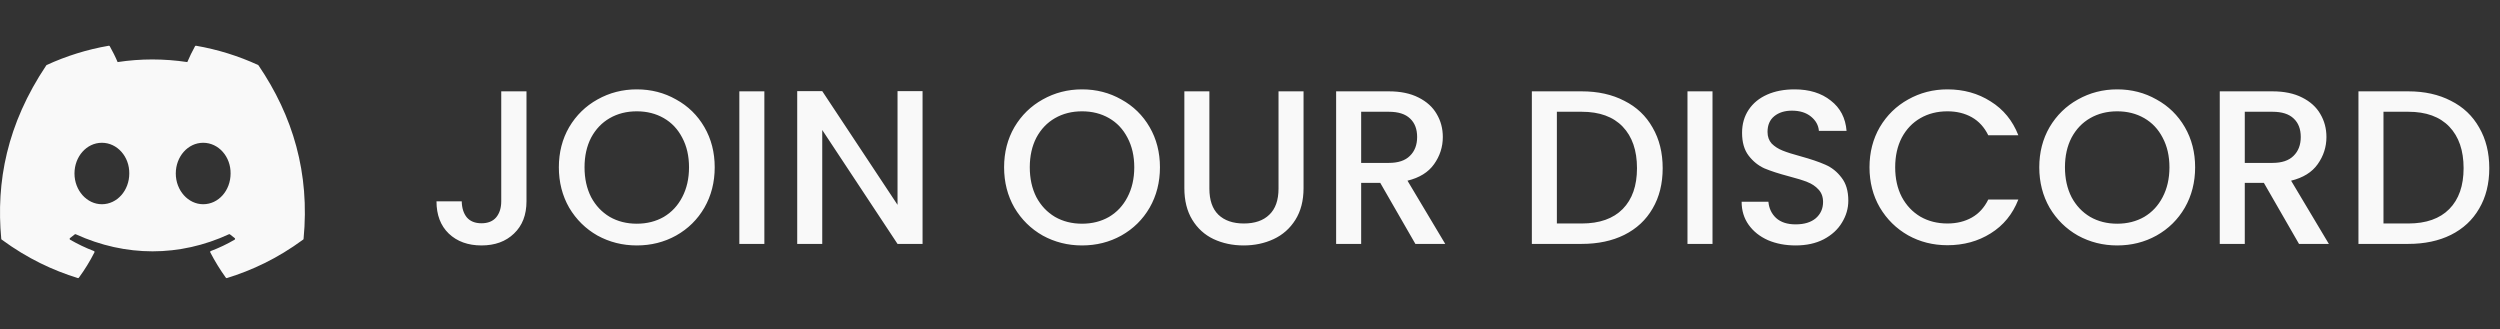
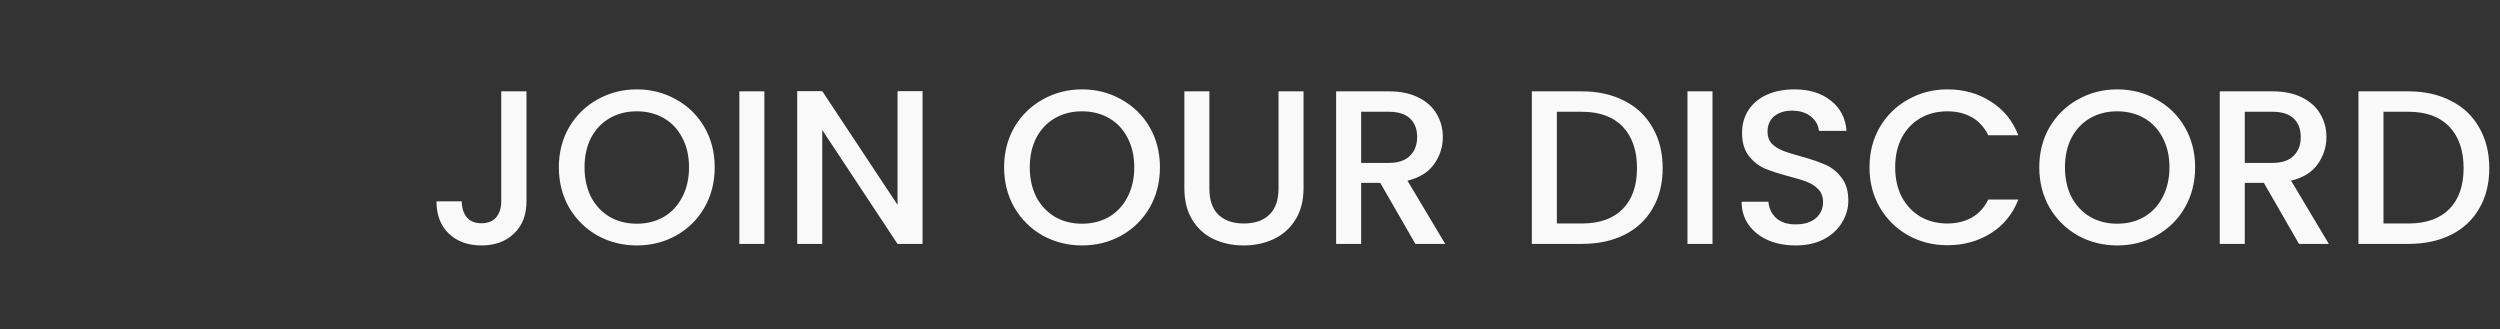
<svg xmlns="http://www.w3.org/2000/svg" width="410" height="54" viewBox="0 0 410 54" fill="none">
  <rect x="0" y="0" width="410" height="54" fill="#333333" stroke="none" />
-   <path d="M42.327 10.658C39.14 9.195 35.723 8.118 32.15 7.501C32.085 7.489 32.02 7.519 31.986 7.578C31.547 8.36 31.06 9.38 30.719 10.181C26.876 9.606 23.052 9.606 19.288 10.181C18.947 9.362 18.443 8.36 18.001 7.578C17.968 7.521 17.903 7.491 17.838 7.501C14.267 8.116 10.849 9.193 7.66 10.658C7.633 10.669 7.609 10.689 7.593 10.715C1.111 20.399 -0.664 29.845 0.207 39.174C0.211 39.22 0.236 39.263 0.272 39.291C4.548 42.432 8.691 44.339 12.757 45.602C12.822 45.622 12.891 45.598 12.932 45.545C13.894 44.231 14.751 42.847 15.486 41.39C15.53 41.305 15.488 41.204 15.4 41.17C14.04 40.654 12.745 40.025 11.499 39.311C11.401 39.254 11.393 39.113 11.484 39.045C11.746 38.849 12.008 38.644 12.258 38.438C12.303 38.4 12.367 38.392 12.42 38.416C20.603 42.152 29.462 42.152 37.548 38.416C37.601 38.39 37.664 38.398 37.711 38.436C37.962 38.642 38.224 38.849 38.488 39.045C38.579 39.113 38.573 39.254 38.474 39.311C37.229 40.039 35.934 40.654 34.572 41.168C34.483 41.202 34.444 41.305 34.487 41.39C35.238 42.844 36.095 44.229 37.039 45.543C37.079 45.598 37.15 45.622 37.215 45.602C41.3 44.339 45.443 42.432 49.72 39.291C49.757 39.263 49.781 39.222 49.785 39.176C50.827 28.391 48.038 19.022 42.392 10.717C42.378 10.689 42.355 10.669 42.327 10.658ZM16.708 33.494C14.245 33.494 12.215 31.232 12.215 28.454C12.215 25.677 14.205 23.415 16.708 23.415C19.231 23.415 21.241 25.697 21.202 28.454C21.202 31.232 19.211 33.494 16.708 33.494ZM33.322 33.494C30.859 33.494 28.829 31.232 28.829 28.454C28.829 25.677 30.819 23.415 33.322 23.415C35.845 23.415 37.855 25.697 37.816 28.454C37.816 31.232 35.845 33.494 33.322 33.494Z" fill="#F9F9F9" />
  <path d="M86.344 14.98V33.016C86.344 35.248 85.66 37.012 84.292 38.308C82.948 39.604 81.172 40.252 78.964 40.252C76.756 40.252 74.968 39.604 73.6 38.308C72.256 37.012 71.584 35.248 71.584 33.016H75.724C75.748 34.12 76.024 34.996 76.552 35.644C77.104 36.292 77.908 36.616 78.964 36.616C80.02 36.616 80.824 36.292 81.376 35.644C81.928 34.972 82.204 34.096 82.204 33.016V14.98H86.344ZM104.432 40.252C102.104 40.252 99.956 39.712 97.988 38.632C96.044 37.528 94.496 36.004 93.344 34.06C92.216 32.092 91.652 29.884 91.652 27.436C91.652 24.988 92.216 22.792 93.344 20.848C94.496 18.904 96.044 17.392 97.988 16.312C99.956 15.208 102.104 14.656 104.432 14.656C106.784 14.656 108.932 15.208 110.876 16.312C112.844 17.392 114.392 18.904 115.52 20.848C116.648 22.792 117.212 24.988 117.212 27.436C117.212 29.884 116.648 32.092 115.52 34.06C114.392 36.004 112.844 37.528 110.876 38.632C108.932 39.712 106.784 40.252 104.432 40.252ZM104.432 36.688C106.088 36.688 107.564 36.316 108.86 35.572C110.156 34.804 111.164 33.724 111.884 32.332C112.628 30.916 113 29.284 113 27.436C113 25.588 112.628 23.968 111.884 22.576C111.164 21.184 110.156 20.116 108.86 19.372C107.564 18.628 106.088 18.256 104.432 18.256C102.776 18.256 101.3 18.628 100.004 19.372C98.708 20.116 97.688 21.184 96.944 22.576C96.224 23.968 95.864 25.588 95.864 27.436C95.864 29.284 96.224 30.916 96.944 32.332C97.688 33.724 98.708 34.804 100.004 35.572C101.3 36.316 102.776 36.688 104.432 36.688ZM125.355 14.98V40H121.251V14.98H125.355ZM151.299 40H147.195L134.847 21.316V40H130.743V14.944H134.847L147.195 33.592V14.944H151.299V40ZM177.452 40.252C175.124 40.252 172.976 39.712 171.008 38.632C169.064 37.528 167.516 36.004 166.364 34.06C165.236 32.092 164.672 29.884 164.672 27.436C164.672 24.988 165.236 22.792 166.364 20.848C167.516 18.904 169.064 17.392 171.008 16.312C172.976 15.208 175.124 14.656 177.452 14.656C179.804 14.656 181.952 15.208 183.896 16.312C185.864 17.392 187.412 18.904 188.54 20.848C189.668 22.792 190.232 24.988 190.232 27.436C190.232 29.884 189.668 32.092 188.54 34.06C187.412 36.004 185.864 37.528 183.896 38.632C181.952 39.712 179.804 40.252 177.452 40.252ZM177.452 36.688C179.108 36.688 180.584 36.316 181.88 35.572C183.176 34.804 184.184 33.724 184.904 32.332C185.648 30.916 186.02 29.284 186.02 27.436C186.02 25.588 185.648 23.968 184.904 22.576C184.184 21.184 183.176 20.116 181.88 19.372C180.584 18.628 179.108 18.256 177.452 18.256C175.796 18.256 174.32 18.628 173.024 19.372C171.728 20.116 170.708 21.184 169.964 22.576C169.244 23.968 168.884 25.588 168.884 27.436C168.884 29.284 169.244 30.916 169.964 32.332C170.708 33.724 171.728 34.804 173.024 35.572C174.32 36.316 175.796 36.688 177.452 36.688ZM198.338 14.98V30.928C198.338 32.824 198.83 34.252 199.814 35.212C200.822 36.172 202.214 36.652 203.99 36.652C205.79 36.652 207.182 36.172 208.166 35.212C209.174 34.252 209.678 32.824 209.678 30.928V14.98H213.782V30.856C213.782 32.896 213.338 34.624 212.45 36.04C211.562 37.456 210.374 38.512 208.886 39.208C207.398 39.904 205.754 40.252 203.954 40.252C202.154 40.252 200.51 39.904 199.022 39.208C197.558 38.512 196.394 37.456 195.53 36.04C194.666 34.624 194.234 32.896 194.234 30.856V14.98H198.338ZM232.122 40L226.362 29.992H223.23V40H219.126V14.98H227.766C229.686 14.98 231.306 15.316 232.626 15.988C233.97 16.66 234.966 17.56 235.614 18.688C236.286 19.816 236.622 21.076 236.622 22.468C236.622 24.1 236.142 25.588 235.182 26.932C234.246 28.252 232.794 29.152 230.826 29.632L237.018 40H232.122ZM223.23 26.716H227.766C229.302 26.716 230.454 26.332 231.222 25.564C232.014 24.796 232.41 23.764 232.41 22.468C232.41 21.172 232.026 20.164 231.258 19.444C230.49 18.7 229.326 18.328 227.766 18.328H223.23V26.716ZM259.395 14.98C262.059 14.98 264.387 15.496 266.379 16.528C268.395 17.536 269.943 19 271.023 20.92C272.127 22.816 272.679 25.036 272.679 27.58C272.679 30.124 272.127 32.332 271.023 34.204C269.943 36.076 268.395 37.516 266.379 38.524C264.387 39.508 262.059 40 259.395 40H251.223V14.98H259.395ZM259.395 36.652C262.323 36.652 264.567 35.86 266.127 34.276C267.687 32.692 268.467 30.46 268.467 27.58C268.467 24.676 267.687 22.408 266.127 20.776C264.567 19.144 262.323 18.328 259.395 18.328H255.327V36.652H259.395ZM280.851 14.98V40H276.747V14.98H280.851ZM294.483 40.252C292.803 40.252 291.291 39.964 289.947 39.388C288.603 38.788 287.547 37.948 286.779 36.868C286.011 35.788 285.627 34.528 285.627 33.088H290.019C290.115 34.168 290.535 35.056 291.279 35.752C292.047 36.448 293.115 36.796 294.483 36.796C295.899 36.796 297.003 36.46 297.795 35.788C298.587 35.092 298.983 34.204 298.983 33.124C298.983 32.284 298.731 31.6 298.227 31.072C297.747 30.544 297.135 30.136 296.391 29.848C295.671 29.56 294.663 29.248 293.367 28.912C291.735 28.48 290.403 28.048 289.371 27.616C288.363 27.16 287.499 26.464 286.779 25.528C286.059 24.592 285.699 23.344 285.699 21.784C285.699 20.344 286.059 19.084 286.779 18.004C287.499 16.924 288.507 16.096 289.803 15.52C291.099 14.944 292.599 14.656 294.303 14.656C296.727 14.656 298.707 15.268 300.243 16.492C301.803 17.692 302.667 19.348 302.835 21.46H298.299C298.227 20.548 297.795 19.768 297.003 19.12C296.211 18.472 295.167 18.148 293.871 18.148C292.695 18.148 291.735 18.448 290.991 19.048C290.247 19.648 289.875 20.512 289.875 21.64C289.875 22.408 290.103 23.044 290.559 23.548C291.039 24.028 291.639 24.412 292.359 24.7C293.079 24.988 294.063 25.3 295.311 25.636C296.967 26.092 298.311 26.548 299.343 27.004C300.399 27.46 301.287 28.168 302.007 29.128C302.751 30.064 303.123 31.324 303.123 32.908C303.123 34.18 302.775 35.38 302.079 36.508C301.407 37.636 300.411 38.548 299.091 39.244C297.795 39.916 296.259 40.252 294.483 40.252ZM306.598 27.436C306.598 24.988 307.162 22.792 308.29 20.848C309.442 18.904 310.99 17.392 312.934 16.312C314.902 15.208 317.05 14.656 319.378 14.656C322.042 14.656 324.406 15.316 326.47 16.636C328.558 17.932 330.07 19.78 331.006 22.18H326.074C325.426 20.86 324.526 19.876 323.374 19.228C322.222 18.58 320.89 18.256 319.378 18.256C317.722 18.256 316.246 18.628 314.95 19.372C313.654 20.116 312.634 21.184 311.89 22.576C311.17 23.968 310.81 25.588 310.81 27.436C310.81 29.284 311.17 30.904 311.89 32.296C312.634 33.688 313.654 34.768 314.95 35.536C316.246 36.28 317.722 36.652 319.378 36.652C320.89 36.652 322.222 36.328 323.374 35.68C324.526 35.032 325.426 34.048 326.074 32.728H331.006C330.07 35.128 328.558 36.976 326.47 38.272C324.406 39.568 322.042 40.216 319.378 40.216C317.026 40.216 314.878 39.676 312.934 38.596C310.99 37.492 309.442 35.968 308.29 34.024C307.162 32.08 306.598 29.884 306.598 27.436ZM347.221 40.252C344.893 40.252 342.745 39.712 340.777 38.632C338.833 37.528 337.285 36.004 336.133 34.06C335.005 32.092 334.441 29.884 334.441 27.436C334.441 24.988 335.005 22.792 336.133 20.848C337.285 18.904 338.833 17.392 340.777 16.312C342.745 15.208 344.893 14.656 347.221 14.656C349.573 14.656 351.721 15.208 353.665 16.312C355.633 17.392 357.181 18.904 358.309 20.848C359.437 22.792 360.001 24.988 360.001 27.436C360.001 29.884 359.437 32.092 358.309 34.06C357.181 36.004 355.633 37.528 353.665 38.632C351.721 39.712 349.573 40.252 347.221 40.252ZM347.221 36.688C348.877 36.688 350.353 36.316 351.649 35.572C352.945 34.804 353.953 33.724 354.673 32.332C355.417 30.916 355.789 29.284 355.789 27.436C355.789 25.588 355.417 23.968 354.673 22.576C353.953 21.184 352.945 20.116 351.649 19.372C350.353 18.628 348.877 18.256 347.221 18.256C345.565 18.256 344.089 18.628 342.793 19.372C341.497 20.116 340.477 21.184 339.733 22.576C339.013 23.968 338.653 25.588 338.653 27.436C338.653 29.284 339.013 30.916 339.733 32.332C340.477 33.724 341.497 34.804 342.793 35.572C344.089 36.316 345.565 36.688 347.221 36.688ZM377.036 40L371.276 29.992H368.144V40H364.04V14.98H372.68C374.6 14.98 376.22 15.316 377.54 15.988C378.884 16.66 379.88 17.56 380.528 18.688C381.2 19.816 381.536 21.076 381.536 22.468C381.536 24.1 381.056 25.588 380.096 26.932C379.16 28.252 377.708 29.152 375.74 29.632L381.932 40H377.036ZM368.144 26.716H372.68C374.216 26.716 375.368 26.332 376.136 25.564C376.928 24.796 377.324 23.764 377.324 22.468C377.324 21.172 376.94 20.164 376.172 19.444C375.404 18.7 374.24 18.328 372.68 18.328H368.144V26.716ZM394.958 14.98C397.622 14.98 399.95 15.496 401.942 16.528C403.958 17.536 405.506 19 406.586 20.92C407.69 22.816 408.242 25.036 408.242 27.58C408.242 30.124 407.69 32.332 406.586 34.204C405.506 36.076 403.958 37.516 401.942 38.524C399.95 39.508 397.622 40 394.958 40H386.786V14.98H394.958ZM394.958 36.652C397.886 36.652 400.13 35.86 401.69 34.276C403.25 32.692 404.03 30.46 404.03 27.58C404.03 24.676 403.25 22.408 401.69 20.776C400.13 19.144 397.886 18.328 394.958 18.328H390.89V36.652H394.958Z" fill="#F9F9F9" />
</svg>